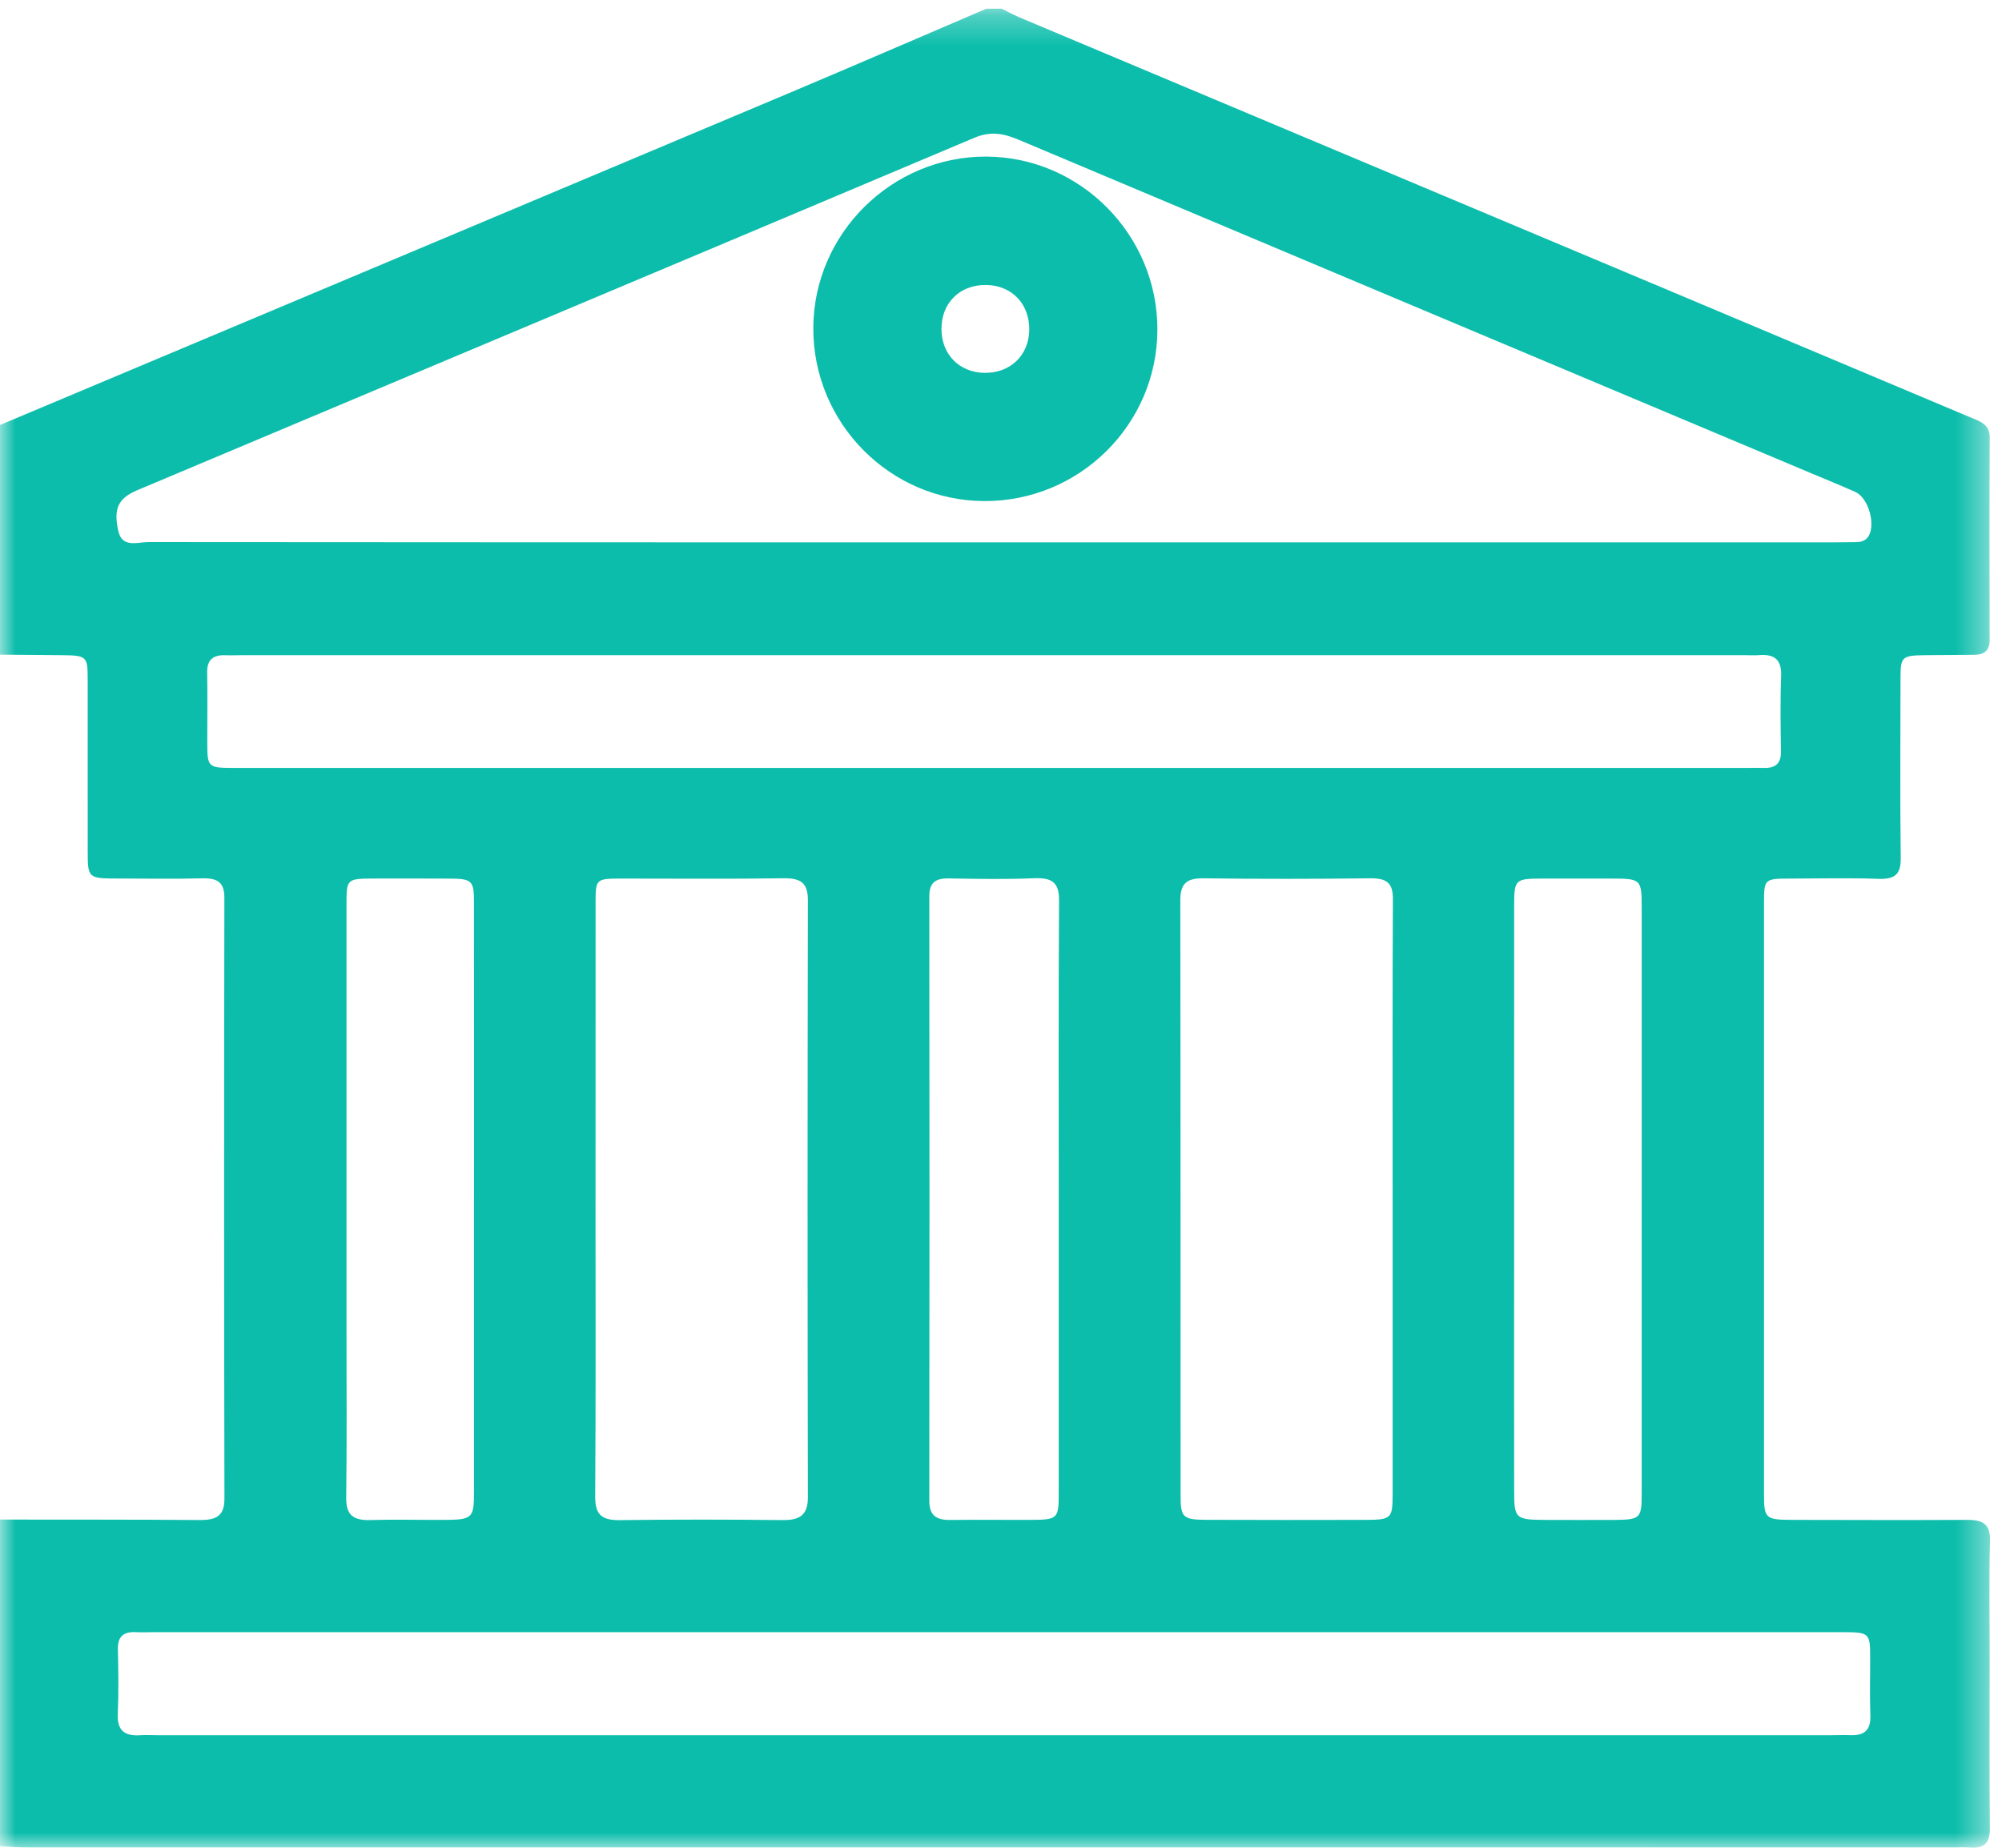
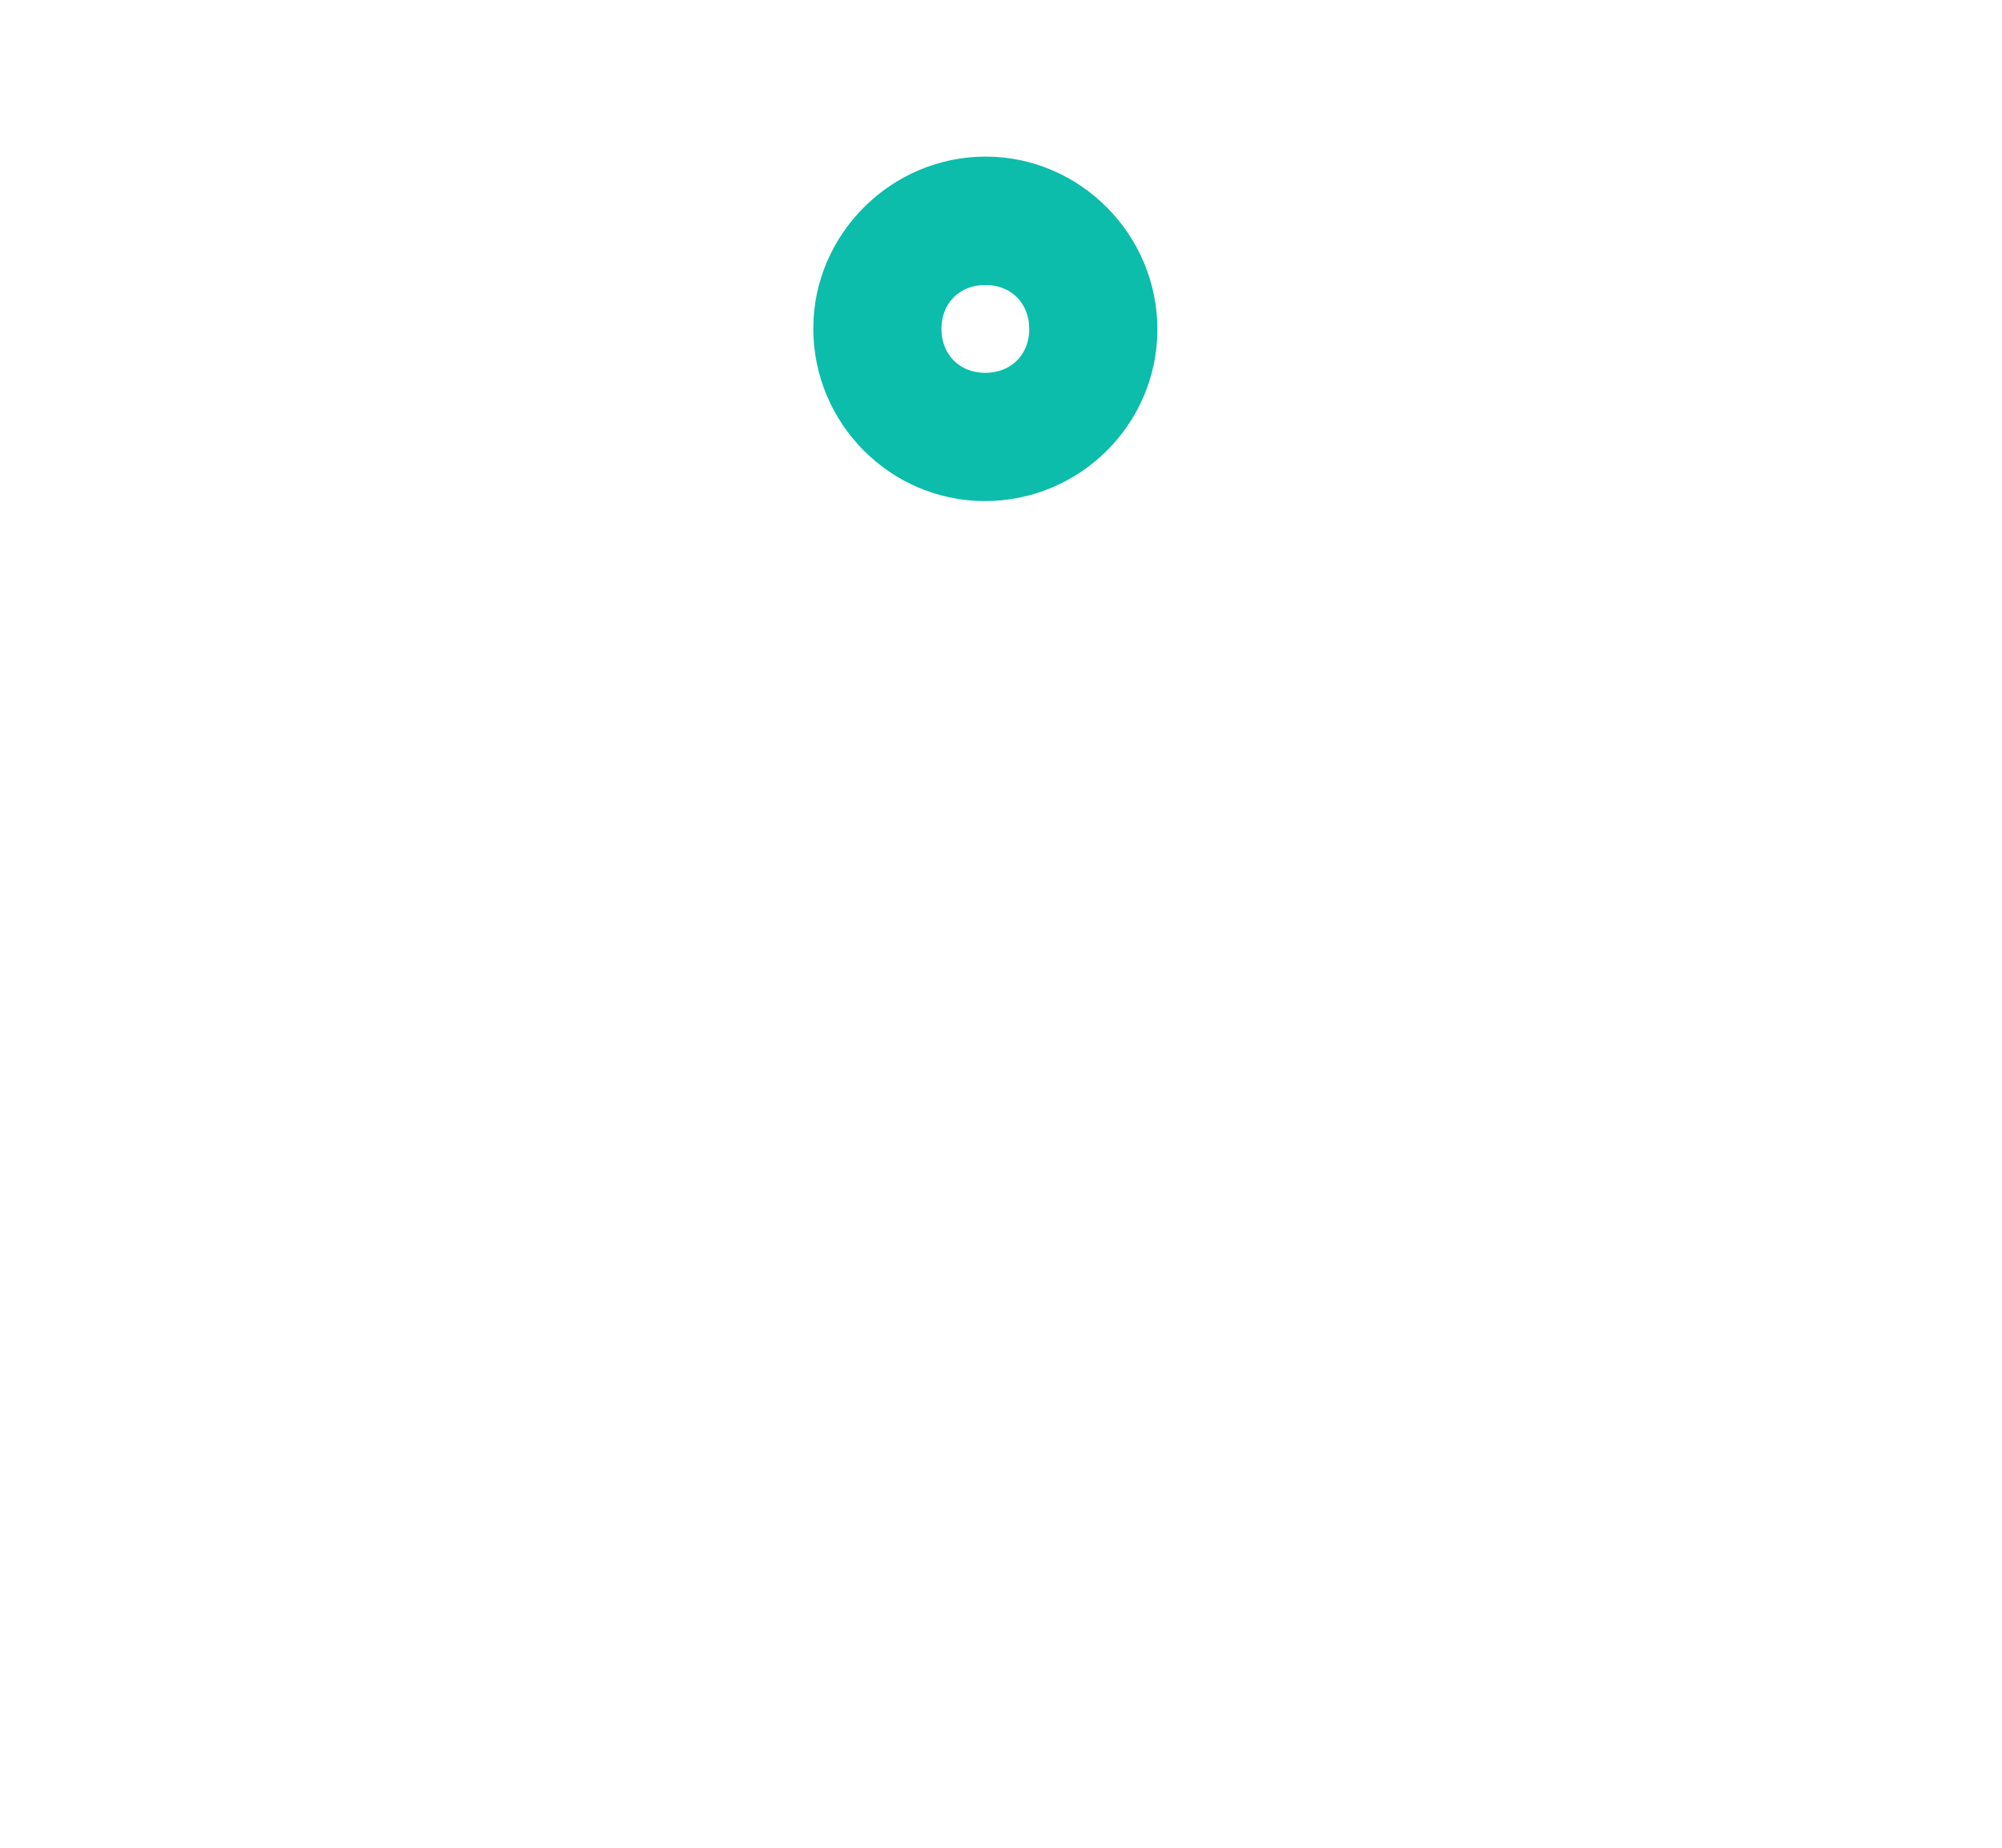
<svg xmlns="http://www.w3.org/2000/svg" xmlns:xlink="http://www.w3.org/1999/xlink" width="65" height="60" viewBox="0 0 65 60">
  <defs>
-     <path id="prefix__a" d="M0 0.283L64.611 0.283 64.611 60 0 60z" />
-   </defs>
+     </defs>
  <g fill="none" fill-rule="evenodd">
    <mask id="prefix__b" fill="#fff">
      <use xlink:href="#prefix__a" />
    </mask>
-     <path fill="#0CBDAB" d="M53.302 38.913v-9.378c0-1.006-.001-1.006-1.056-1.006-.715-.001-1.429-.002-2.143 0-.917.001-.942.021-.942.893-.002 3.942-.001 7.884-.001 11.825 0 2.389-.002 4.777.001 7.165 0 .906.04.939 1.042.942.735.002 1.47.004 2.205 0 .842-.006.892-.05.893-.83.002-3.204 0-6.407 0-9.61zm-37.911 0c0-3.204.002-6.407-.002-9.611 0-.716-.064-.77-.819-.772-.799-.004-1.597-.003-2.395-.002-.918.002-.925.006-.925.836v13.864c0 1.805.014 3.61-.009 5.417-.006.535.217.731.78.714.777-.024 1.555-.003 2.332-.005.998-.003 1.037-.036 1.037-.946.002-3.165.001-6.33 0-9.495zm18.984.06c0-3.242-.012-6.483.01-9.725.005-.568-.201-.754-.803-.73-.923.038-1.848.023-2.772.006-.456-.008-.638.152-.638.58.008 6.541.008 13.083 0 19.625 0 .45.194.632.671.627.882-.013 1.765.001 2.646-.003.842-.004.885-.044.885-.83.002-3.183 0-6.366 0-9.55zm10.84-.055c0-3.24-.008-6.482.009-9.723.003-.506-.183-.681-.731-.675-1.806.022-3.611.025-5.417 0-.598-.01-.754.22-.754.728.01 6.443.006 12.885.009 19.329 0 .698.08.772.834.774 1.721.007 3.443.006 5.165.002.842-.002.884-.044.885-.829v-9.606zm-25.88.02c0 3.22.011 6.442-.01 9.664-.003.549.182.767.792.76 1.763-.024 3.526-.022 5.29-.002.588.007.824-.185.823-.745-.013-6.462-.012-12.924 0-19.386 0-.528-.2-.717-.776-.71-1.742.026-3.485.009-5.227.01-.888 0-.89.002-.89.803-.002 3.201-.001 6.403-.001 9.606zm12.91-14.002h24.45c.19 0 .38-.006.568 0 .4.013.566-.163.56-.53-.011-.816-.025-1.632.006-2.446.018-.5-.172-.734-.725-.686-.145.012-.293.001-.44.001H7.886c-.189 0-.378.009-.567.002-.432-.017-.6.176-.593.567.014.737.003 1.475.004 2.213 0 .878 0 .879.936.879h24.578zM32.272 53H4.986c-.189 0-.378.01-.567 0-.436-.026-.6.167-.591.559.015.699.026 1.399-.004 2.097-.022.5.184.728.73.691.187-.013.377 0 .566 0H59.44c.21 0 .42-.01.63-.002.49.022.672-.197.656-.638-.022-.601-.005-1.204-.006-1.806 0-.9 0-.901-.973-.901H32.272zm-.048-35.39h27.408c.21 0 .42-.002.63-.006.152-.002.29-.036.383-.163.272-.367.032-1.269-.407-1.466-.471-.212-.953-.405-1.431-.607-8.581-3.609-17.162-7.218-25.74-10.833-.48-.202-.903-.285-1.43-.062-9.052 3.823-18.113 7.628-27.17 11.44-.635.268-.786.599-.627 1.327.125.566.625.362.974.362 9.137.01 18.273.008 27.41.008zm-.2-17.327h.503c.185.092.365.194.555.274 7.15 3.008 14.301 6.014 21.452 9.021 3.135 1.319 6.271 2.638 9.405 3.96.32.134.666.225.663.668-.013 2.195-.009 4.39-.003 6.584 0 .32-.16.467-.49.472-.525.007-1.05.008-1.576.013-.786.008-.828.042-.828.756-.003 1.942-.016 3.885.007 5.827.006.496-.151.699-.715.68-.944-.035-1.89-.01-2.836-.009-.881.001-.888.005-.888.81v19.17c0 .804.043.842.936.844 1.892.004 3.783.01 5.673 0 .524-.002.743.162.729.681-.035 1.282-.01 2.564-.011 3.846 0 1.826-.014 3.652.007 5.478.005.478-.173.685-.692.635-.145-.014-.294-.001-.44-.001-20.866 0-41.731 0-62.596-.002-.293 0-.586-.027-.88-.04V49.343c2.164.003 4.327-.002 6.49.015.543.004.8-.142.798-.695-.014-6.503-.013-13.006-.002-19.509.002-.49-.21-.646-.715-.633-.902.024-1.806.007-2.708.006-1.012-.001-1.013-.002-1.014-.91-.001-1.863.001-3.727-.001-5.59-.001-.71-.044-.745-.831-.752-.672-.007-1.344-.012-2.016-.017v-7.458c8.523-3.585 17.047-7.167 25.568-10.756 2.158-.909 4.304-1.84 6.456-2.762z" mask="url(#prefix__b)" />
    <path fill="#0CBDAB" d="M31.966 12.107c.826.011 1.427-.555 1.451-1.368.025-.855-.558-1.475-1.4-1.485-.852-.012-1.454.583-1.45 1.433.003.823.581 1.41 1.399 1.42m-.008 4.164c-3.069-.011-5.564-2.538-5.552-5.623.011-3.064 2.552-5.577 5.62-5.563 3.061.014 5.565 2.554 5.552 5.631-.013 3.075-2.534 5.566-5.62 5.555" />
  </g>
</svg>